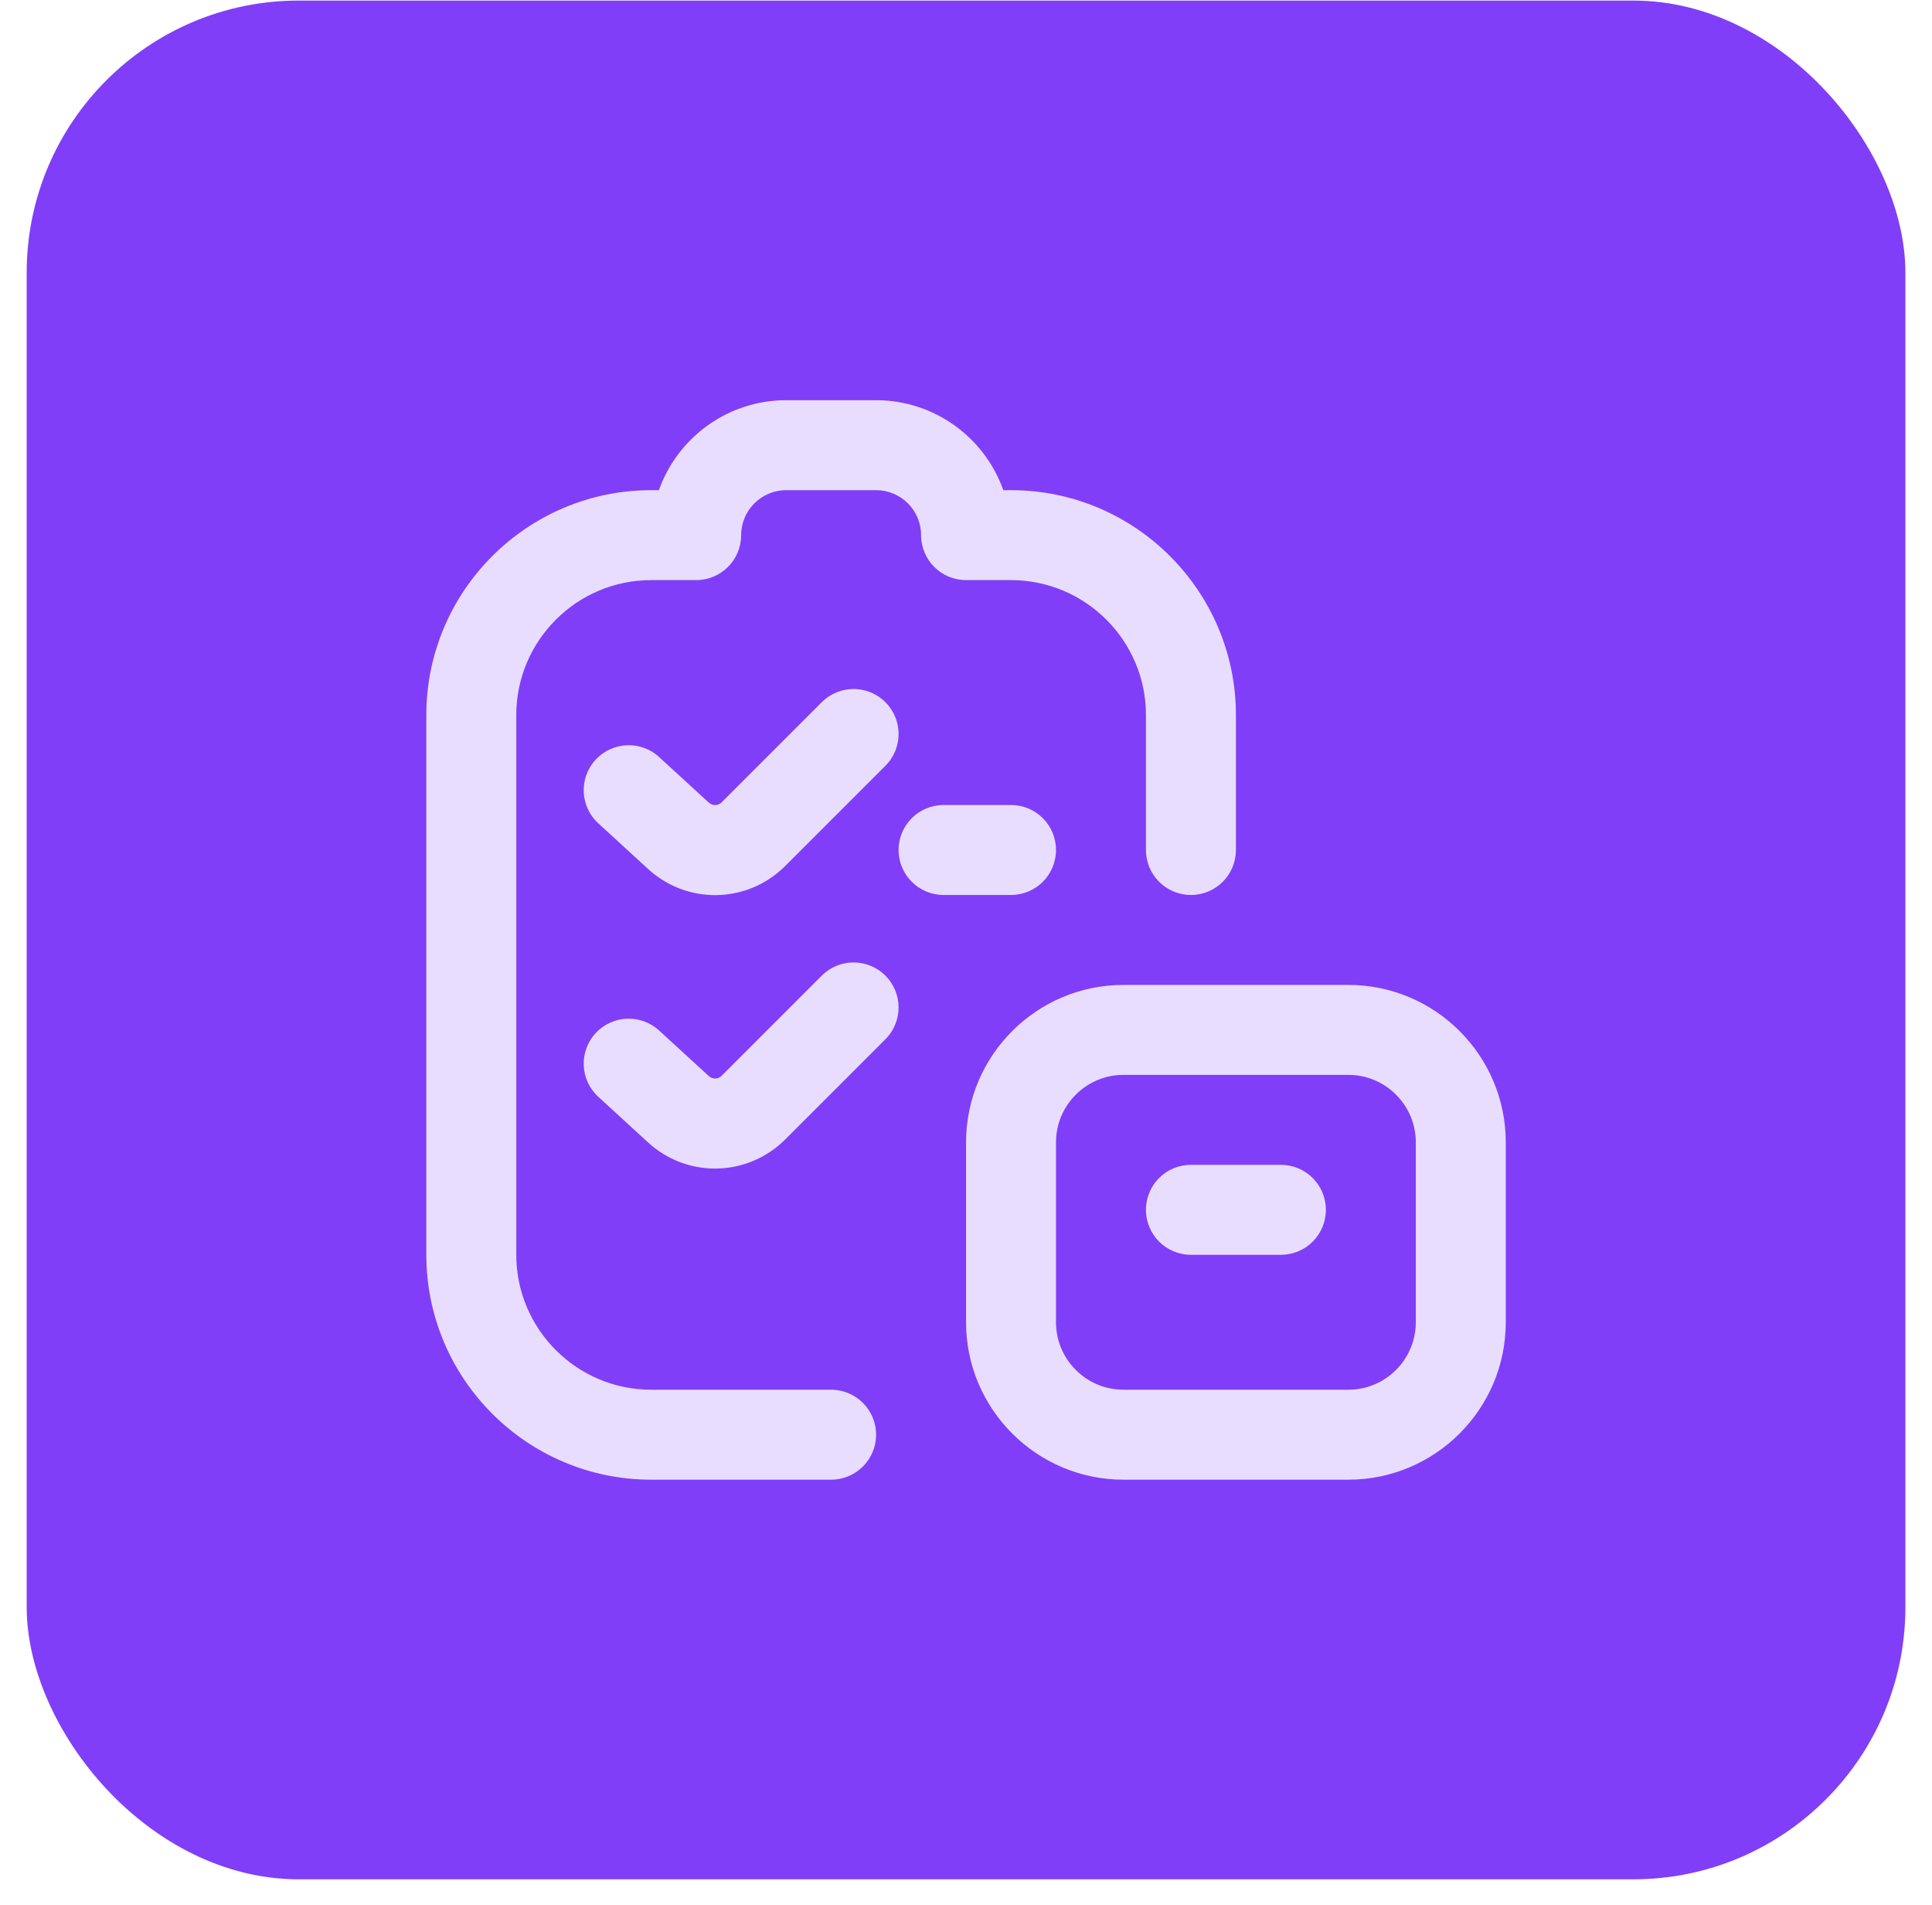
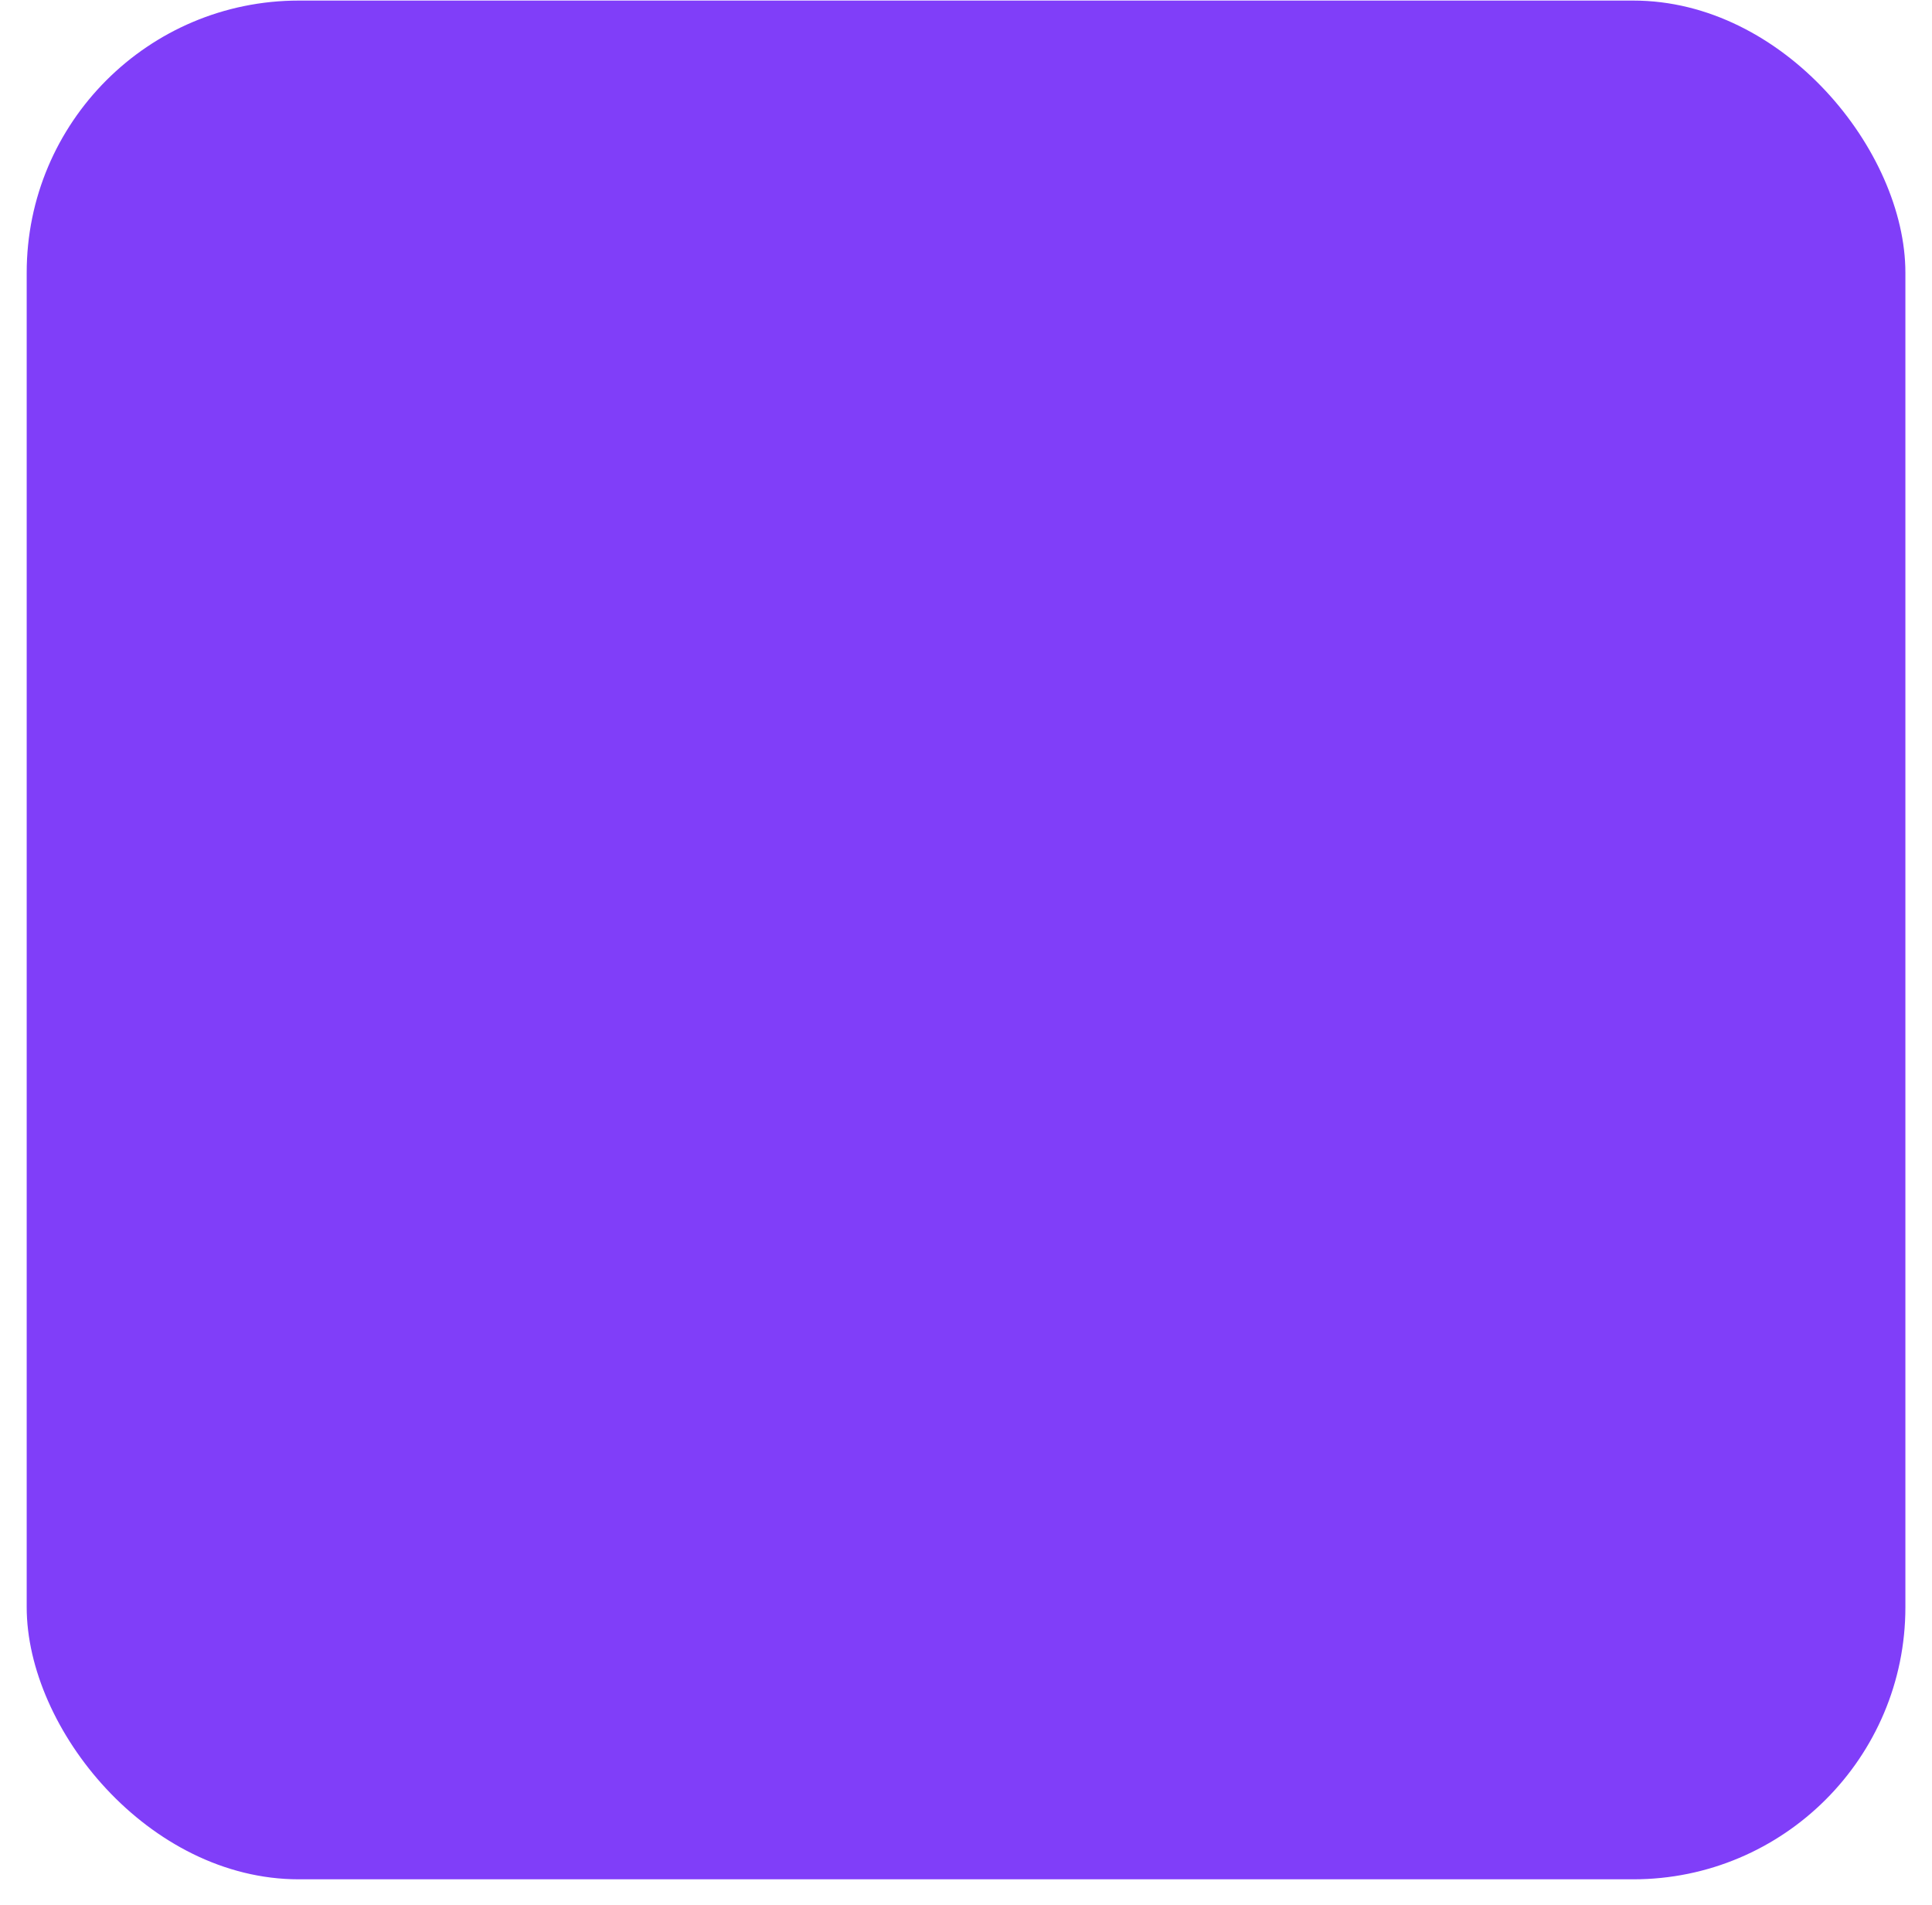
<svg xmlns="http://www.w3.org/2000/svg" width="71" height="70" viewBox="0 0 71 70" fill="none">
  <rect x="0.981" y="0.021" width="69.041" height="69.041" rx="10" fill="#803EF9" />
-   <path d="M32.196 52.723C32.196 53.637 31.455 54.376 30.543 54.376H23.931C19.374 54.376 15.667 50.669 15.667 46.112V26.277C15.667 21.72 19.374 18.013 23.931 18.013H24.214C24.897 16.089 26.735 14.707 28.89 14.707H32.196C34.351 14.707 36.189 16.089 36.872 18.013H37.154C41.712 18.013 45.419 21.72 45.419 26.277V31.236C45.419 32.148 44.68 32.889 43.766 32.889C42.852 32.889 42.113 32.148 42.113 31.236V26.277C42.113 23.543 39.888 21.318 37.154 21.318H35.502C34.589 21.318 33.849 20.578 33.849 19.665C33.849 18.753 33.107 18.013 32.196 18.013H28.89C27.979 18.013 27.237 18.755 27.237 19.665C27.237 20.576 26.497 21.318 25.584 21.318H23.931C21.198 21.318 18.973 23.543 18.973 26.277V46.112C18.973 48.845 21.198 51.07 23.931 51.07H30.543C31.455 51.07 32.196 51.809 32.196 52.723ZM30.201 25.803L26.52 29.484C26.391 29.614 26.183 29.619 26.047 29.494L24.221 27.819C23.548 27.203 22.502 27.25 21.885 27.922C21.269 28.594 21.313 29.641 21.988 30.257L23.814 31.931C24.515 32.574 25.398 32.894 26.279 32.894C27.212 32.894 28.145 32.535 28.857 31.822L32.538 28.141C33.184 27.495 33.184 26.451 32.538 25.804C31.892 25.158 30.847 25.158 30.201 25.804V25.803ZM30.201 35.852L26.52 39.533C26.391 39.664 26.183 39.667 26.047 39.543L24.221 37.869C23.548 37.252 22.502 37.298 21.885 37.971C21.269 38.644 21.313 39.69 21.988 40.307L23.814 41.981C24.515 42.624 25.398 42.943 26.279 42.943C27.212 42.943 28.145 42.583 28.857 41.872L32.538 38.191C33.184 37.545 33.184 36.5 32.538 35.854C31.892 35.208 30.847 35.206 30.201 35.852ZM55.336 41.979V48.591C55.336 51.781 52.741 54.376 49.551 54.376H41.287C38.097 54.376 35.502 51.781 35.502 48.591V41.979C35.502 38.789 38.097 36.194 41.287 36.194H49.551C52.741 36.194 55.336 38.789 55.336 41.979ZM52.03 41.979C52.03 40.612 50.918 39.5 49.551 39.5H41.287C39.92 39.5 38.807 40.612 38.807 41.979V48.591C38.807 49.958 39.92 51.07 41.287 51.07H49.551C50.918 51.07 52.03 49.958 52.03 48.591V41.979ZM47.072 42.806H43.766C42.852 42.806 42.113 43.545 42.113 44.459C42.113 45.373 42.852 46.112 43.766 46.112H47.072C47.986 46.112 48.725 45.373 48.725 44.459C48.725 43.545 47.986 42.806 47.072 42.806ZM38.807 31.236C38.807 30.323 38.069 29.583 37.154 29.583H34.675C33.763 29.583 33.022 30.323 33.022 31.236C33.022 32.148 33.763 32.889 34.675 32.889H37.154C38.069 32.889 38.807 32.148 38.807 31.236Z" fill="#E9DDFF" />
</svg>